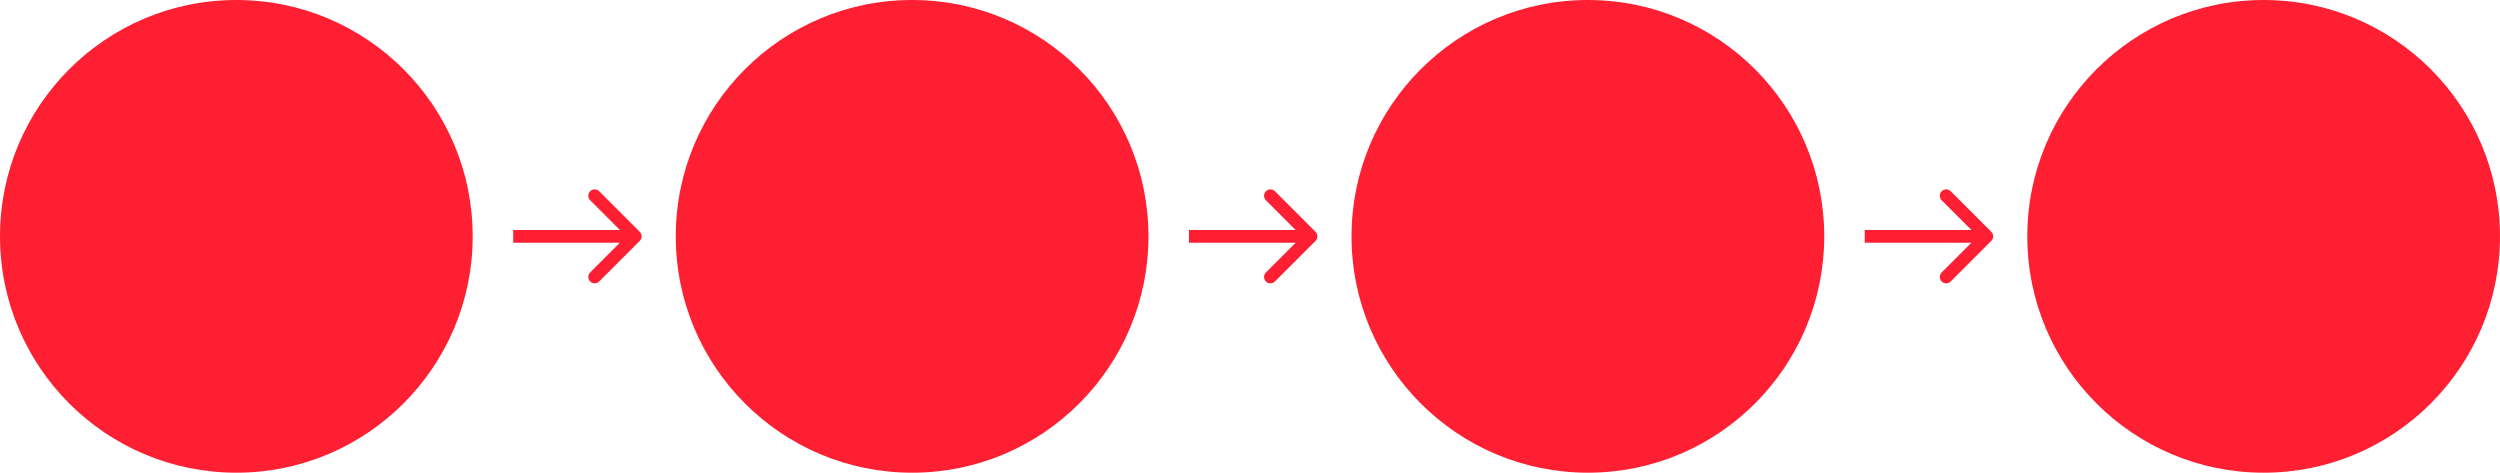
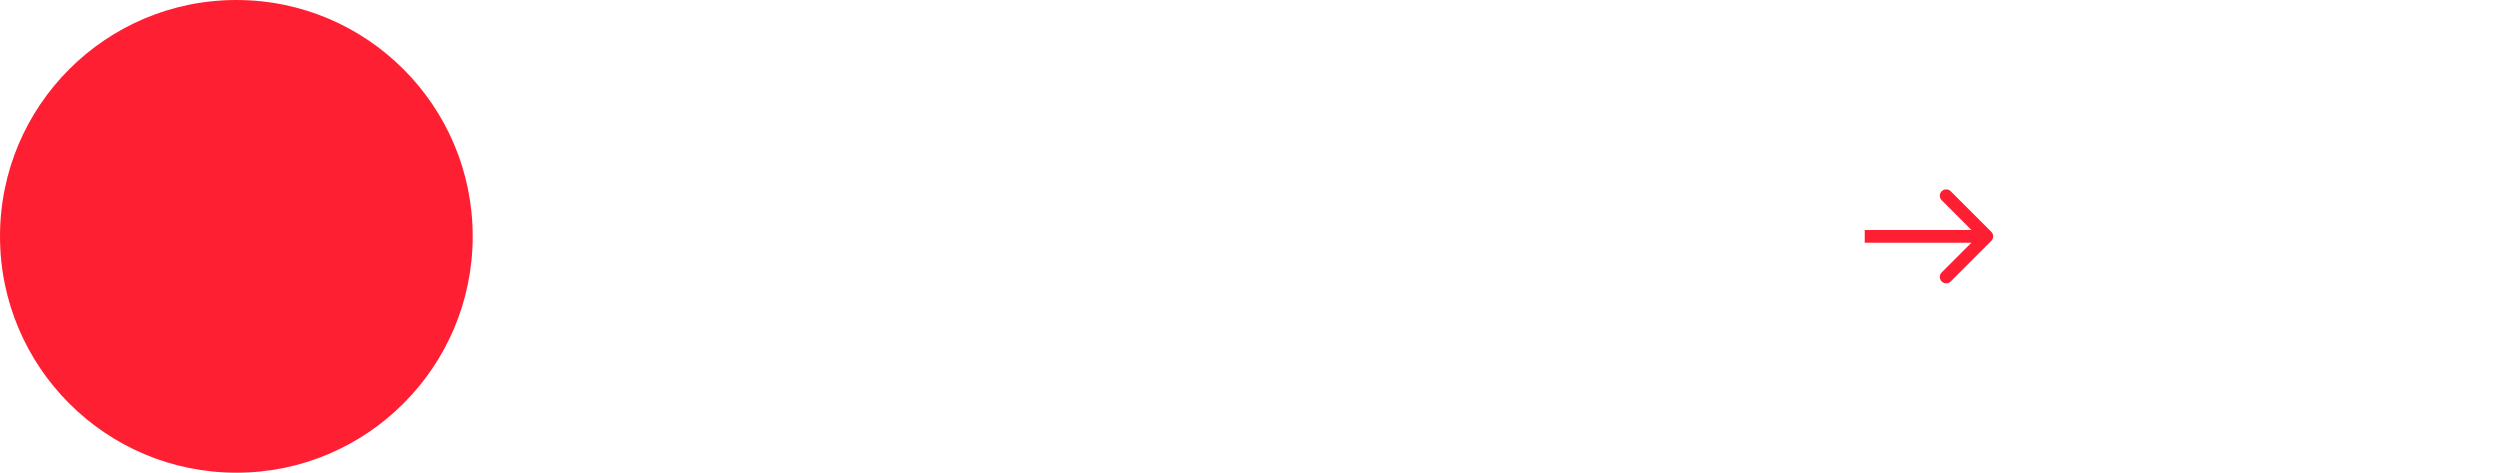
<svg xmlns="http://www.w3.org/2000/svg" width="4506" height="852" viewBox="0 0 4506 852" fill="none">
  <circle cx="426" cy="426" r="426" fill="#FF1F33" />
-   <path d="M2371.13 434.132C2375.62 429.641 2375.62 422.359 2371.13 417.868L2297.95 344.683C2293.46 340.192 2286.17 340.192 2281.68 344.683C2277.19 349.174 2277.19 356.455 2281.68 360.946L2346.74 426L2281.68 491.054C2277.19 495.545 2277.19 502.826 2281.68 507.317C2286.17 511.808 2293.46 511.808 2297.95 507.317L2371.13 434.132ZM2143 426V437.5H2363V426V414.5H2143V426Z" fill="#FF1F33" />
-   <path d="M1153.13 434.132C1157.62 429.641 1157.62 422.359 1153.13 417.868L1079.95 344.683C1075.46 340.192 1068.17 340.192 1063.68 344.683C1059.19 349.174 1059.19 356.455 1063.68 360.946L1128.74 426L1063.68 491.054C1059.19 495.545 1059.19 502.826 1063.68 507.317C1068.17 511.808 1075.46 511.808 1079.95 507.317L1153.13 434.132ZM925 426V437.5H1145V426V414.5H925V426Z" fill="#FF1F33" />
  <path d="M3589.13 434.132C3593.62 429.641 3593.62 422.359 3589.13 417.868L3515.95 344.683C3511.46 340.192 3504.17 340.192 3499.68 344.683C3495.19 349.174 3495.19 356.455 3499.68 360.946L3564.74 426L3499.68 491.054C3495.19 495.545 3495.19 502.826 3499.68 507.317C3504.17 511.808 3511.46 511.808 3515.95 507.317L3589.13 434.132ZM3361 426V437.5H3581V426V414.5H3361V426Z" fill="#FF1F33" />
-   <circle cx="1644" cy="426" r="426" fill="#FF1F33" />
-   <circle cx="2862" cy="426" r="426" fill="#FF1F33" />
-   <circle cx="4080" cy="426" r="426" fill="#FF1F33" />
</svg>